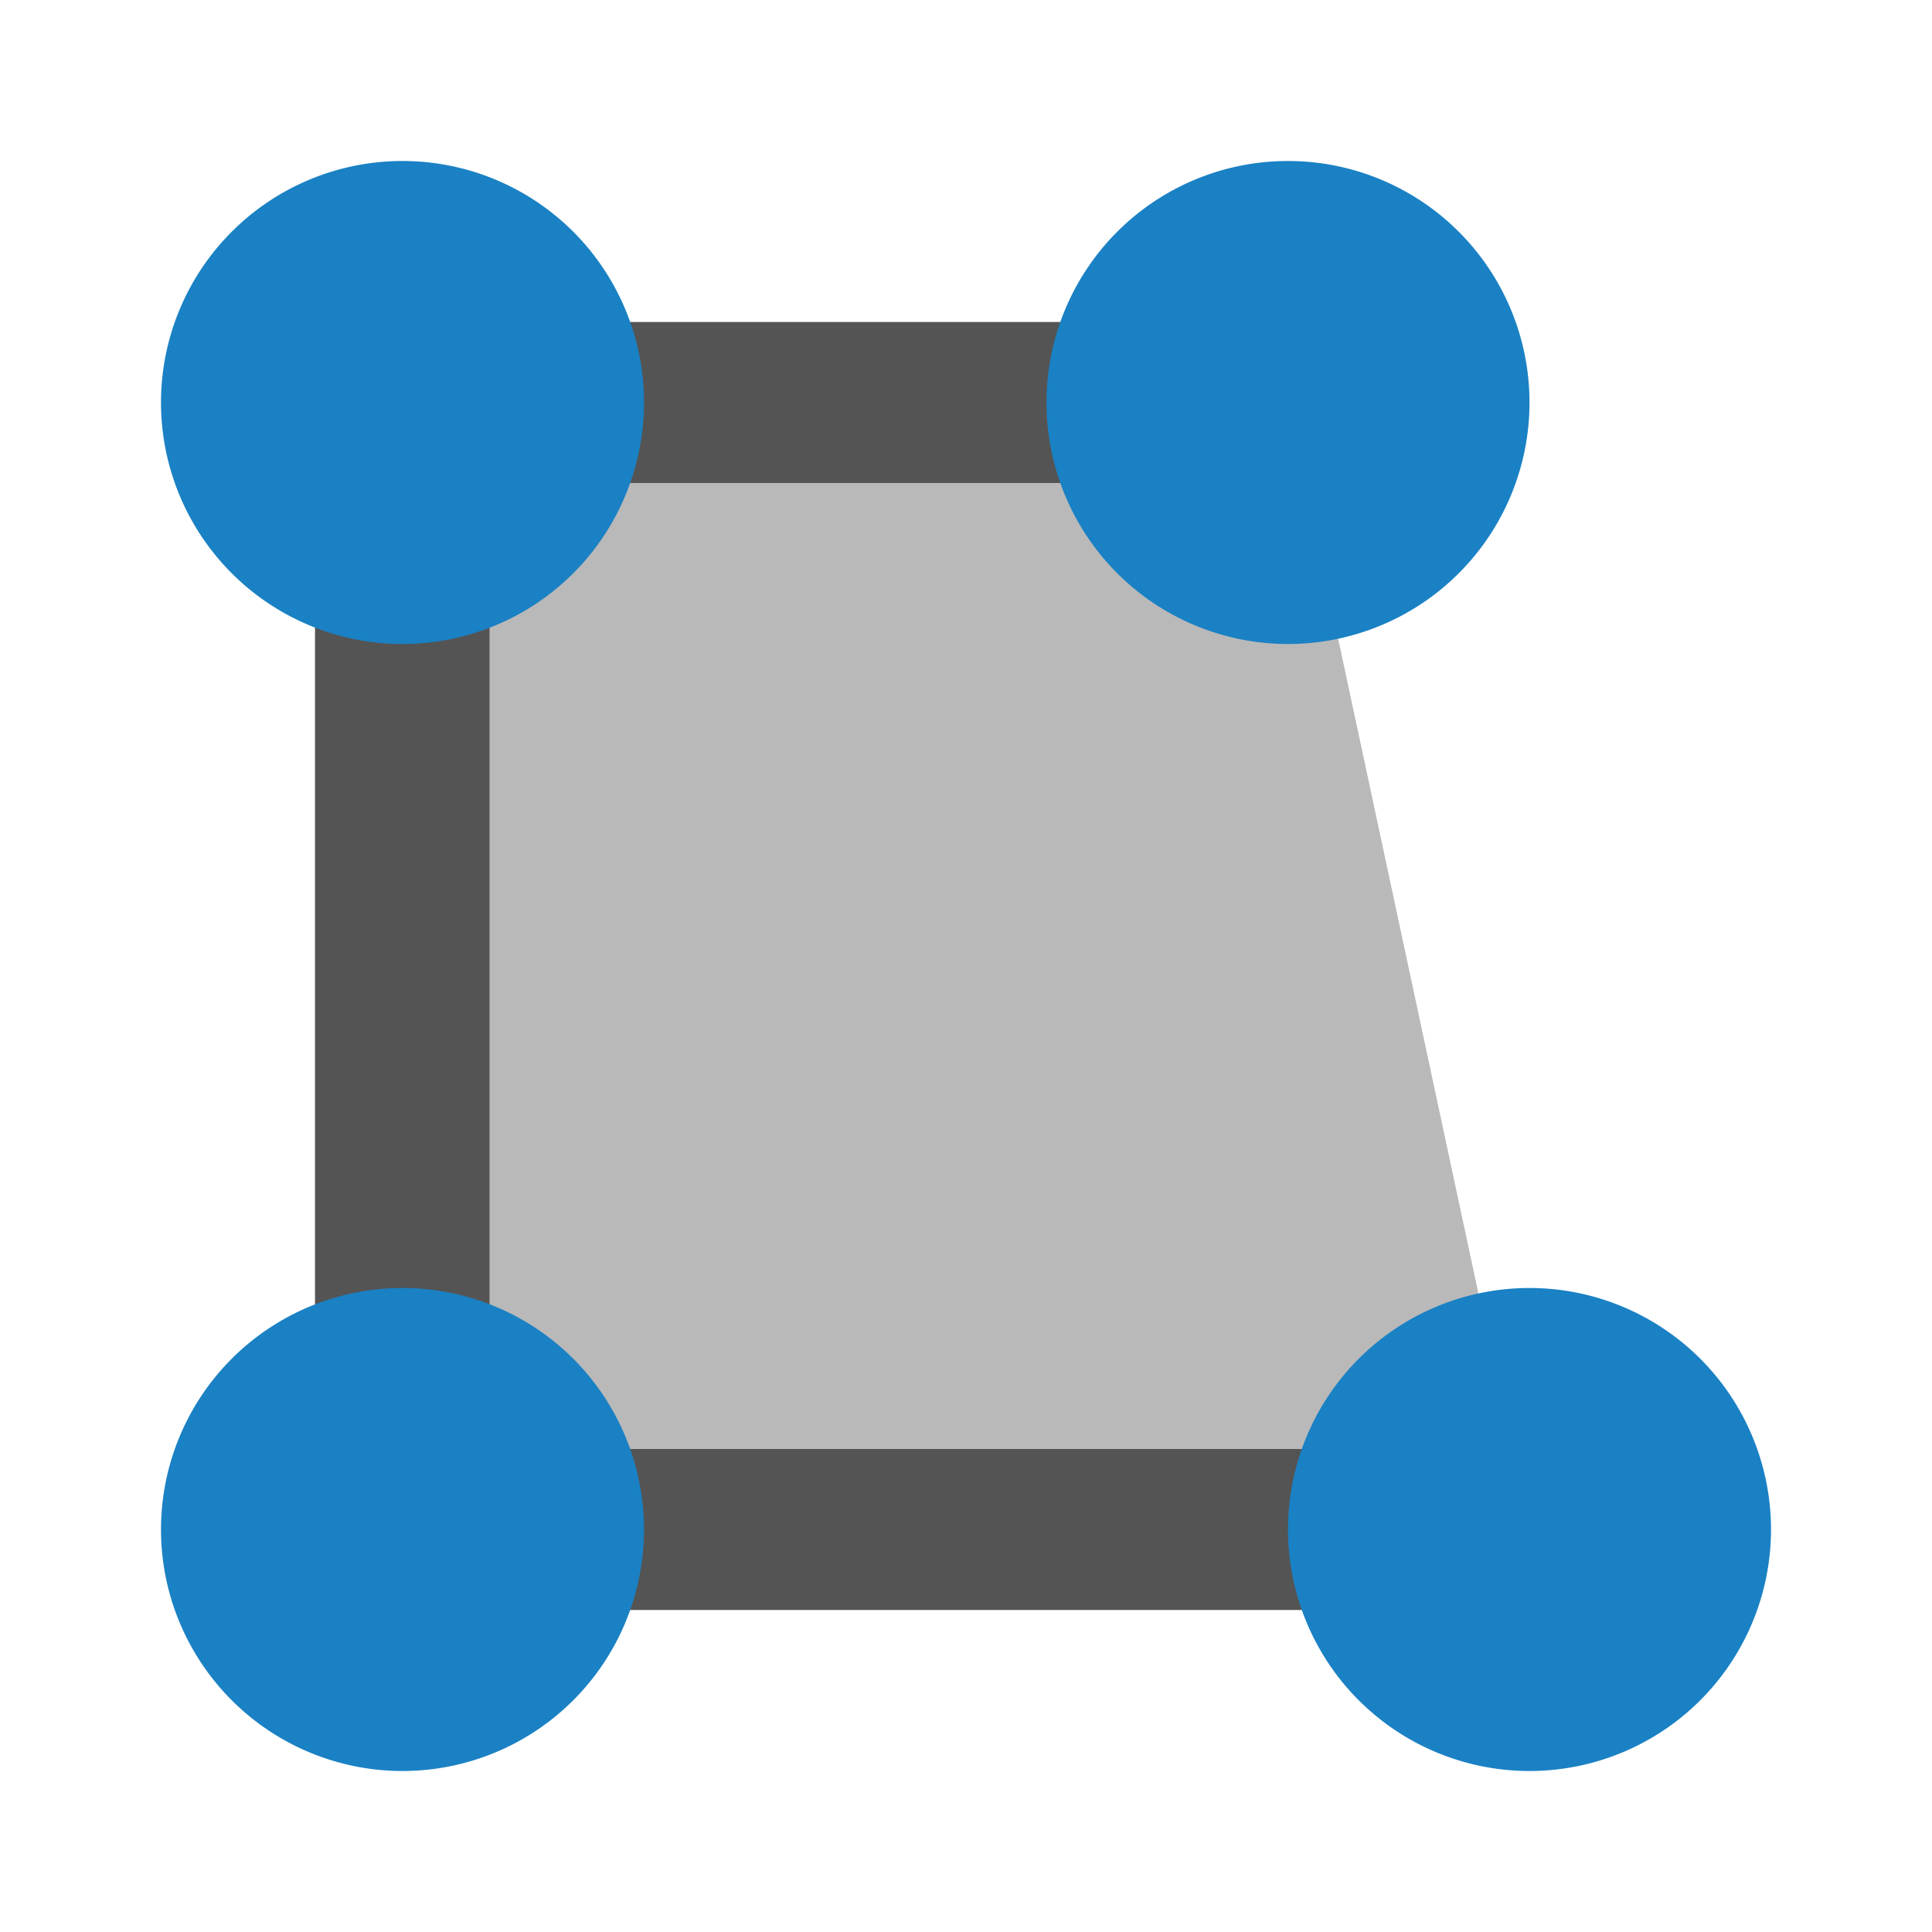
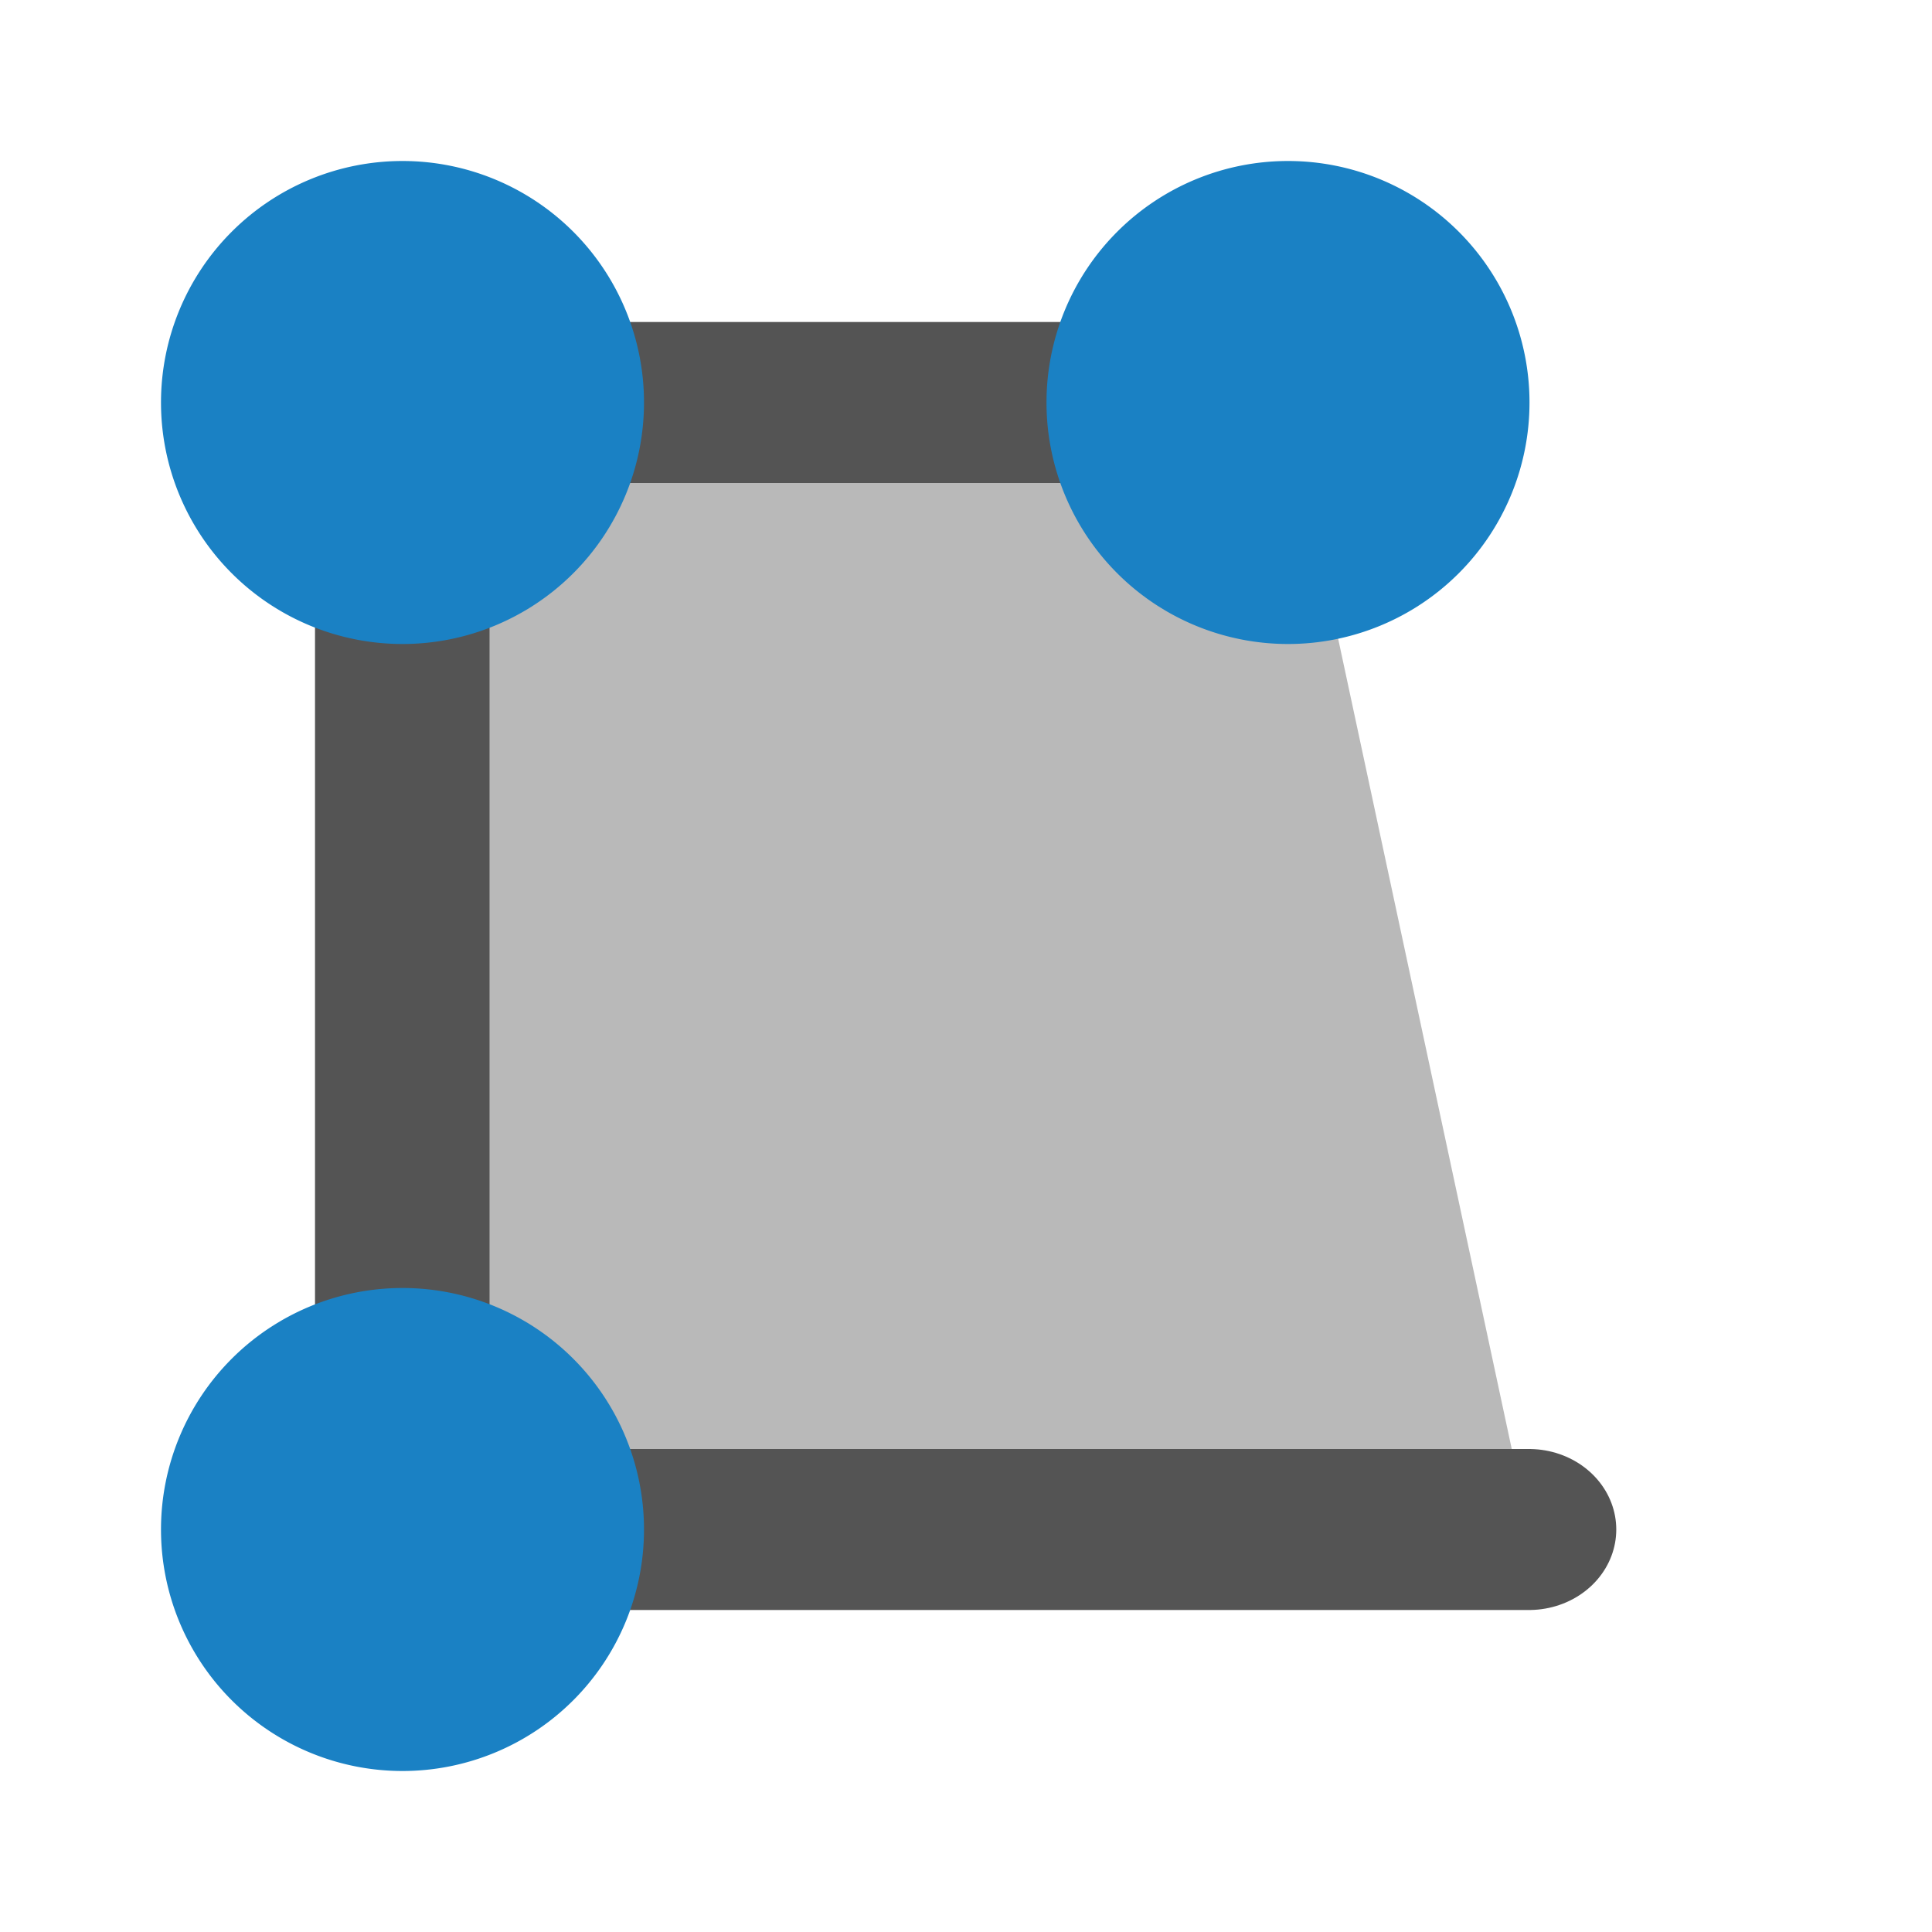
<svg xmlns="http://www.w3.org/2000/svg" xmlns:ns1="http://sodipodi.sourceforge.net/DTD/sodipodi-0.dtd" xmlns:ns2="http://www.inkscape.org/namespaces/inkscape" id="Слой_1" data-name="Слой 1" viewBox="0 0 24 24" version="1.1" ns1:docname="add_zone_cutout.svg" ns2:version="1.0.1 (c497b03c, 2020-09-10)">
  <ns1:namedview pagecolor="#ffffff" bordercolor="#666666" borderopacity="1" objecttolerance="10" gridtolerance="10" guidetolerance="10" ns2:pageopacity="0" ns2:pageshadow="2" ns2:window-width="1609" ns2:window-height="1035" id="namedview30" showgrid="true" ns2:zoom="32.354403" ns2:cx="13.289139" ns2:cy="14.323504" ns2:window-x="0" ns2:window-y="23" ns2:window-maximized="0" ns2:document-rotation="0" ns2:current-layer="Слой_1">
    <ns2:grid type="xygrid" id="grid_kicad" spacingx="0.5" spacingy="0.5" color="#9999ff" opacity="0.13" empspacing="2" />
  </ns1:namedview>
  <defs id="defs115786">
    <style id="style115784">.cls-1{fill:#b9b9b9;}.cls-2{fill:none;stroke:#545454;stroke-linecap:round;stroke-linejoin:round;stroke-width:2px;}.cls-3{fill:#1a81c4;}</style>
  </defs>
  <title id="title115788">add_zone_cutout</title>
  <path id="polyline115792" style="fill:#b9b9b9;fill-opacity:1;stroke:#545454;stroke-width:2px;stroke-linecap:round;stroke-linejoin:round" transform="matrix(1.084,0,0,1,-1.51,-1)" d="M 18.915,20 H 6.003 V 6 H 16.148" class="cls-2" ns1:nodetypes="cccc" />
  <path class="cls-3" d="M 8,5 A 3,3 0 1 1 5,2 3,3 0 0 1 8,5 Z" id="path115794" />
  <path class="cls-3" d="M 8,19 A 3,3 0 1 1 5,16 3,3 0 0 1 8,19 Z" id="path115796" />
-   <path class="cls-3" d="m 22,19 a 3,3 0 1 1 -3,-3 3,3 0 0 1 3,3 z" id="path115798" />
  <path class="cls-3" d="M 19,5 A 3,3 0 1 1 16,2 3,3 0 0 1 19,5 Z" id="path115800" />
</svg>